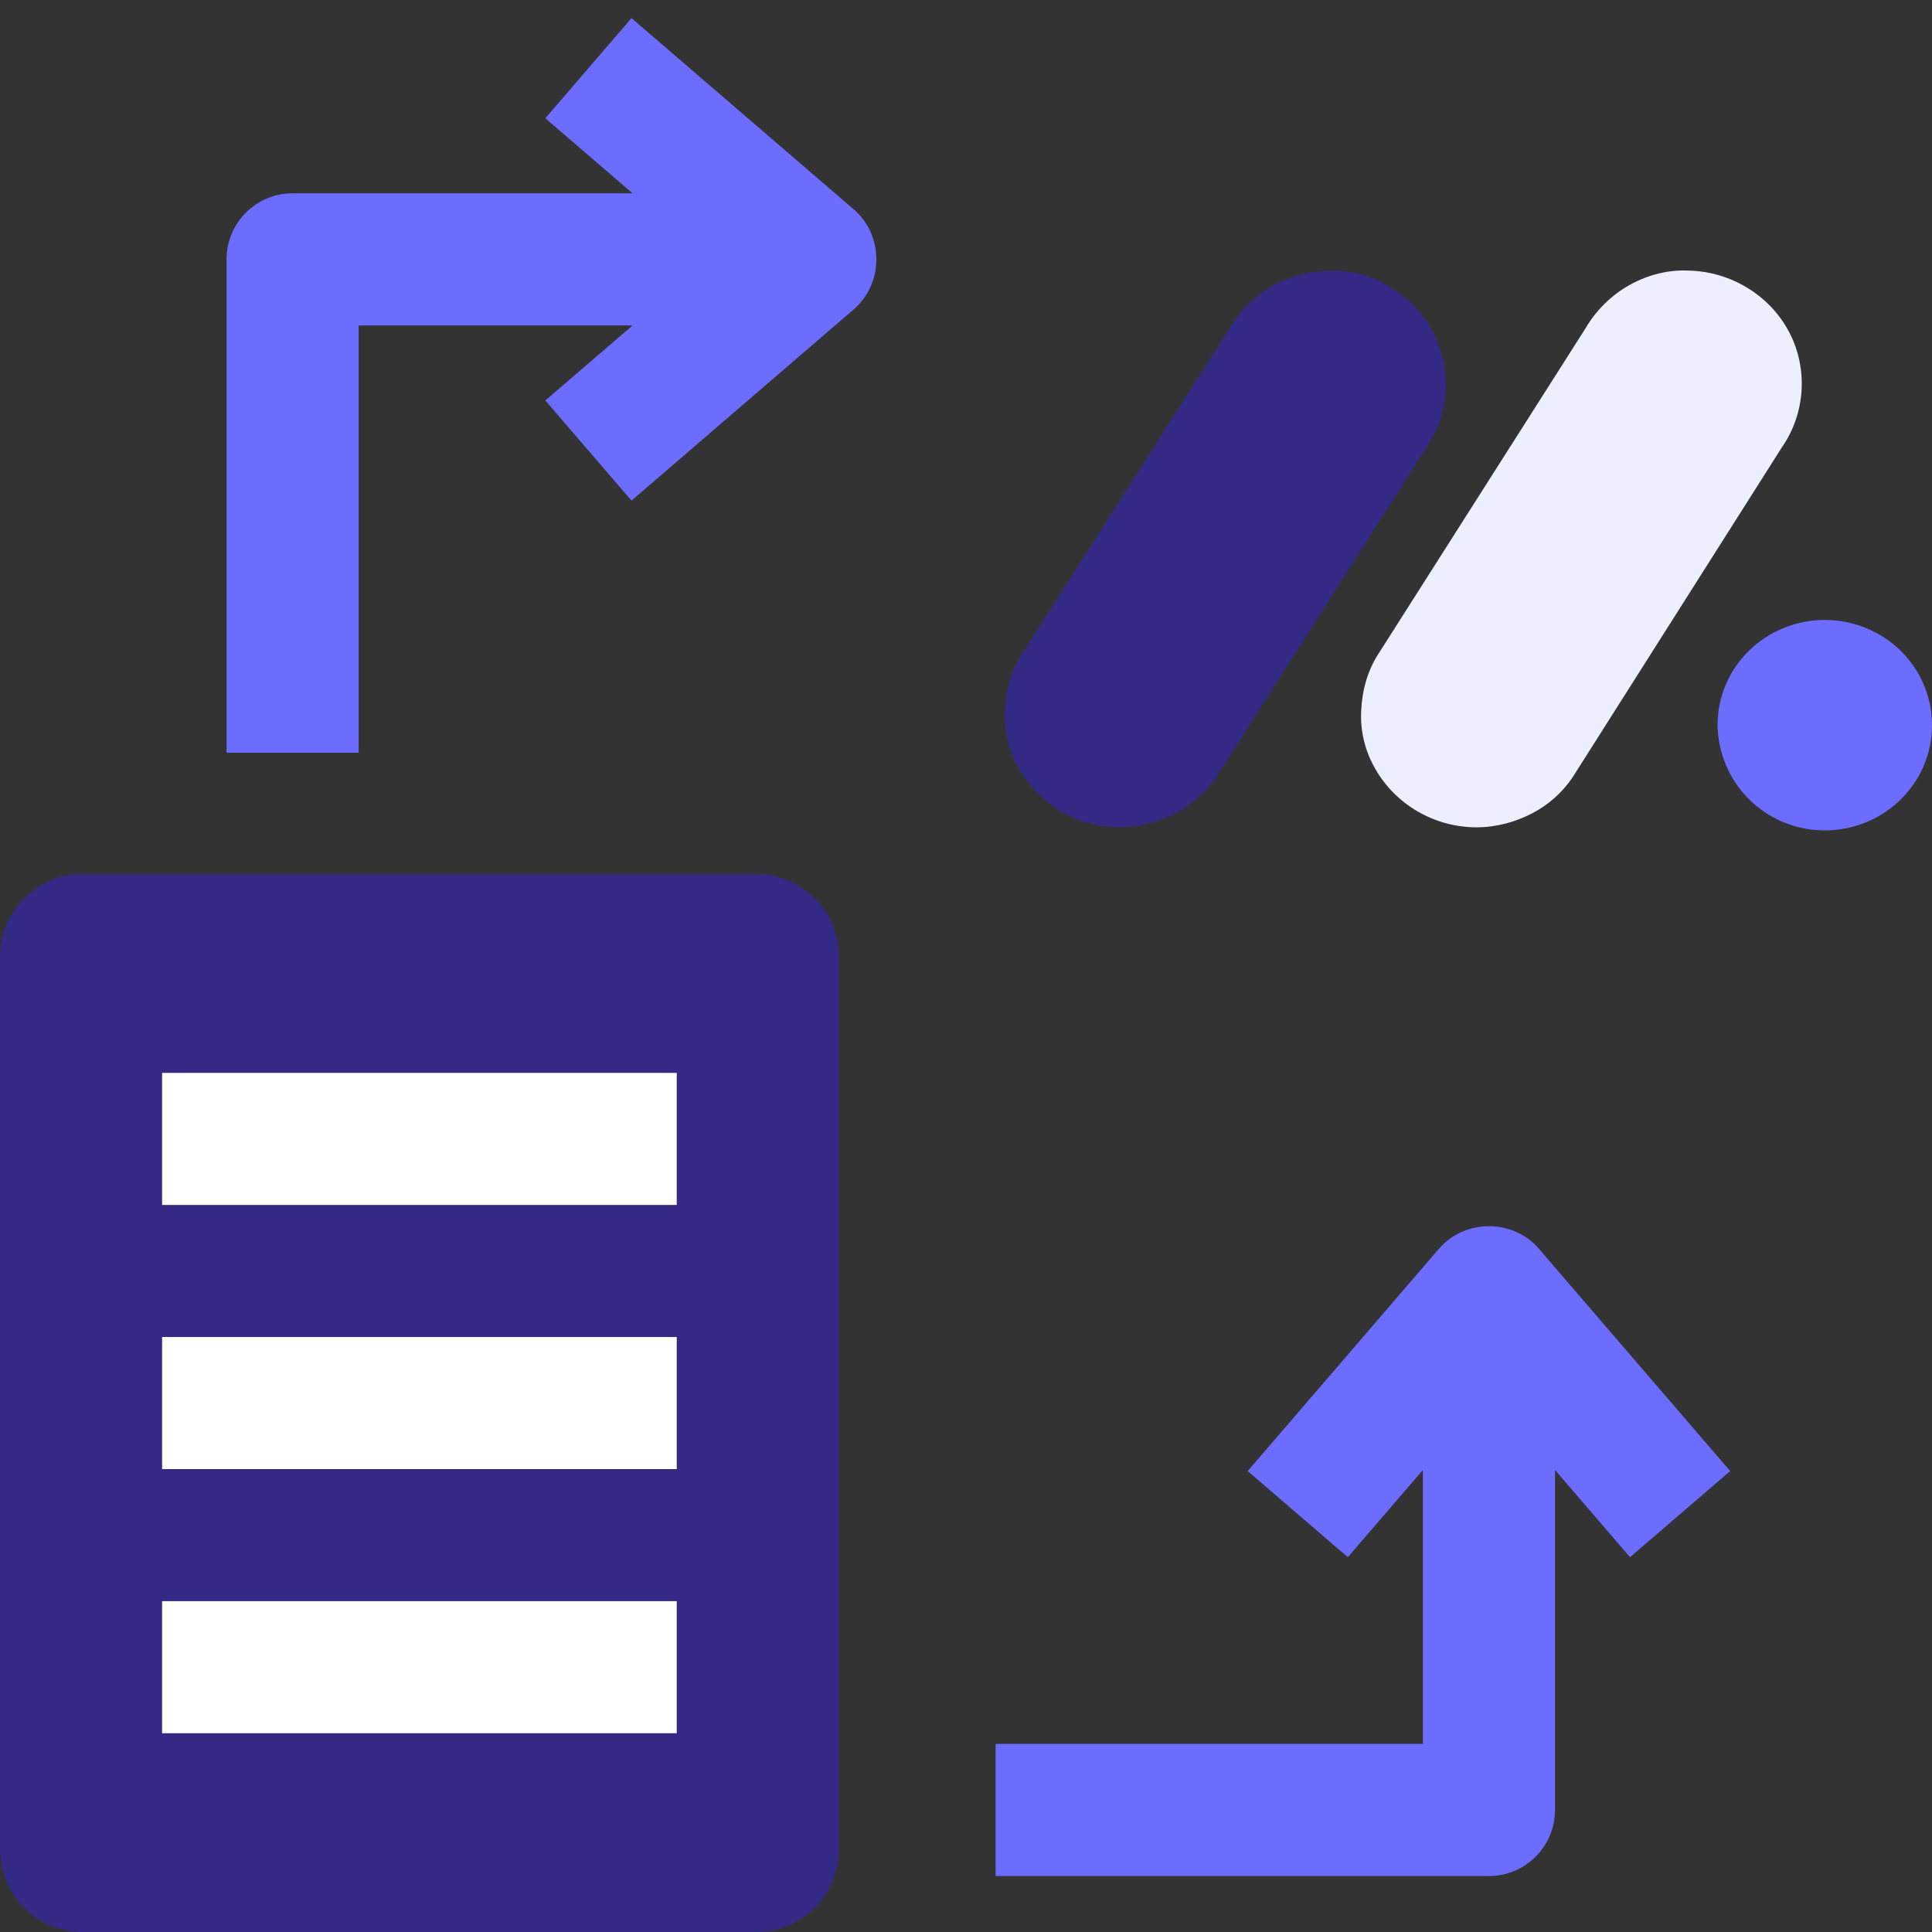
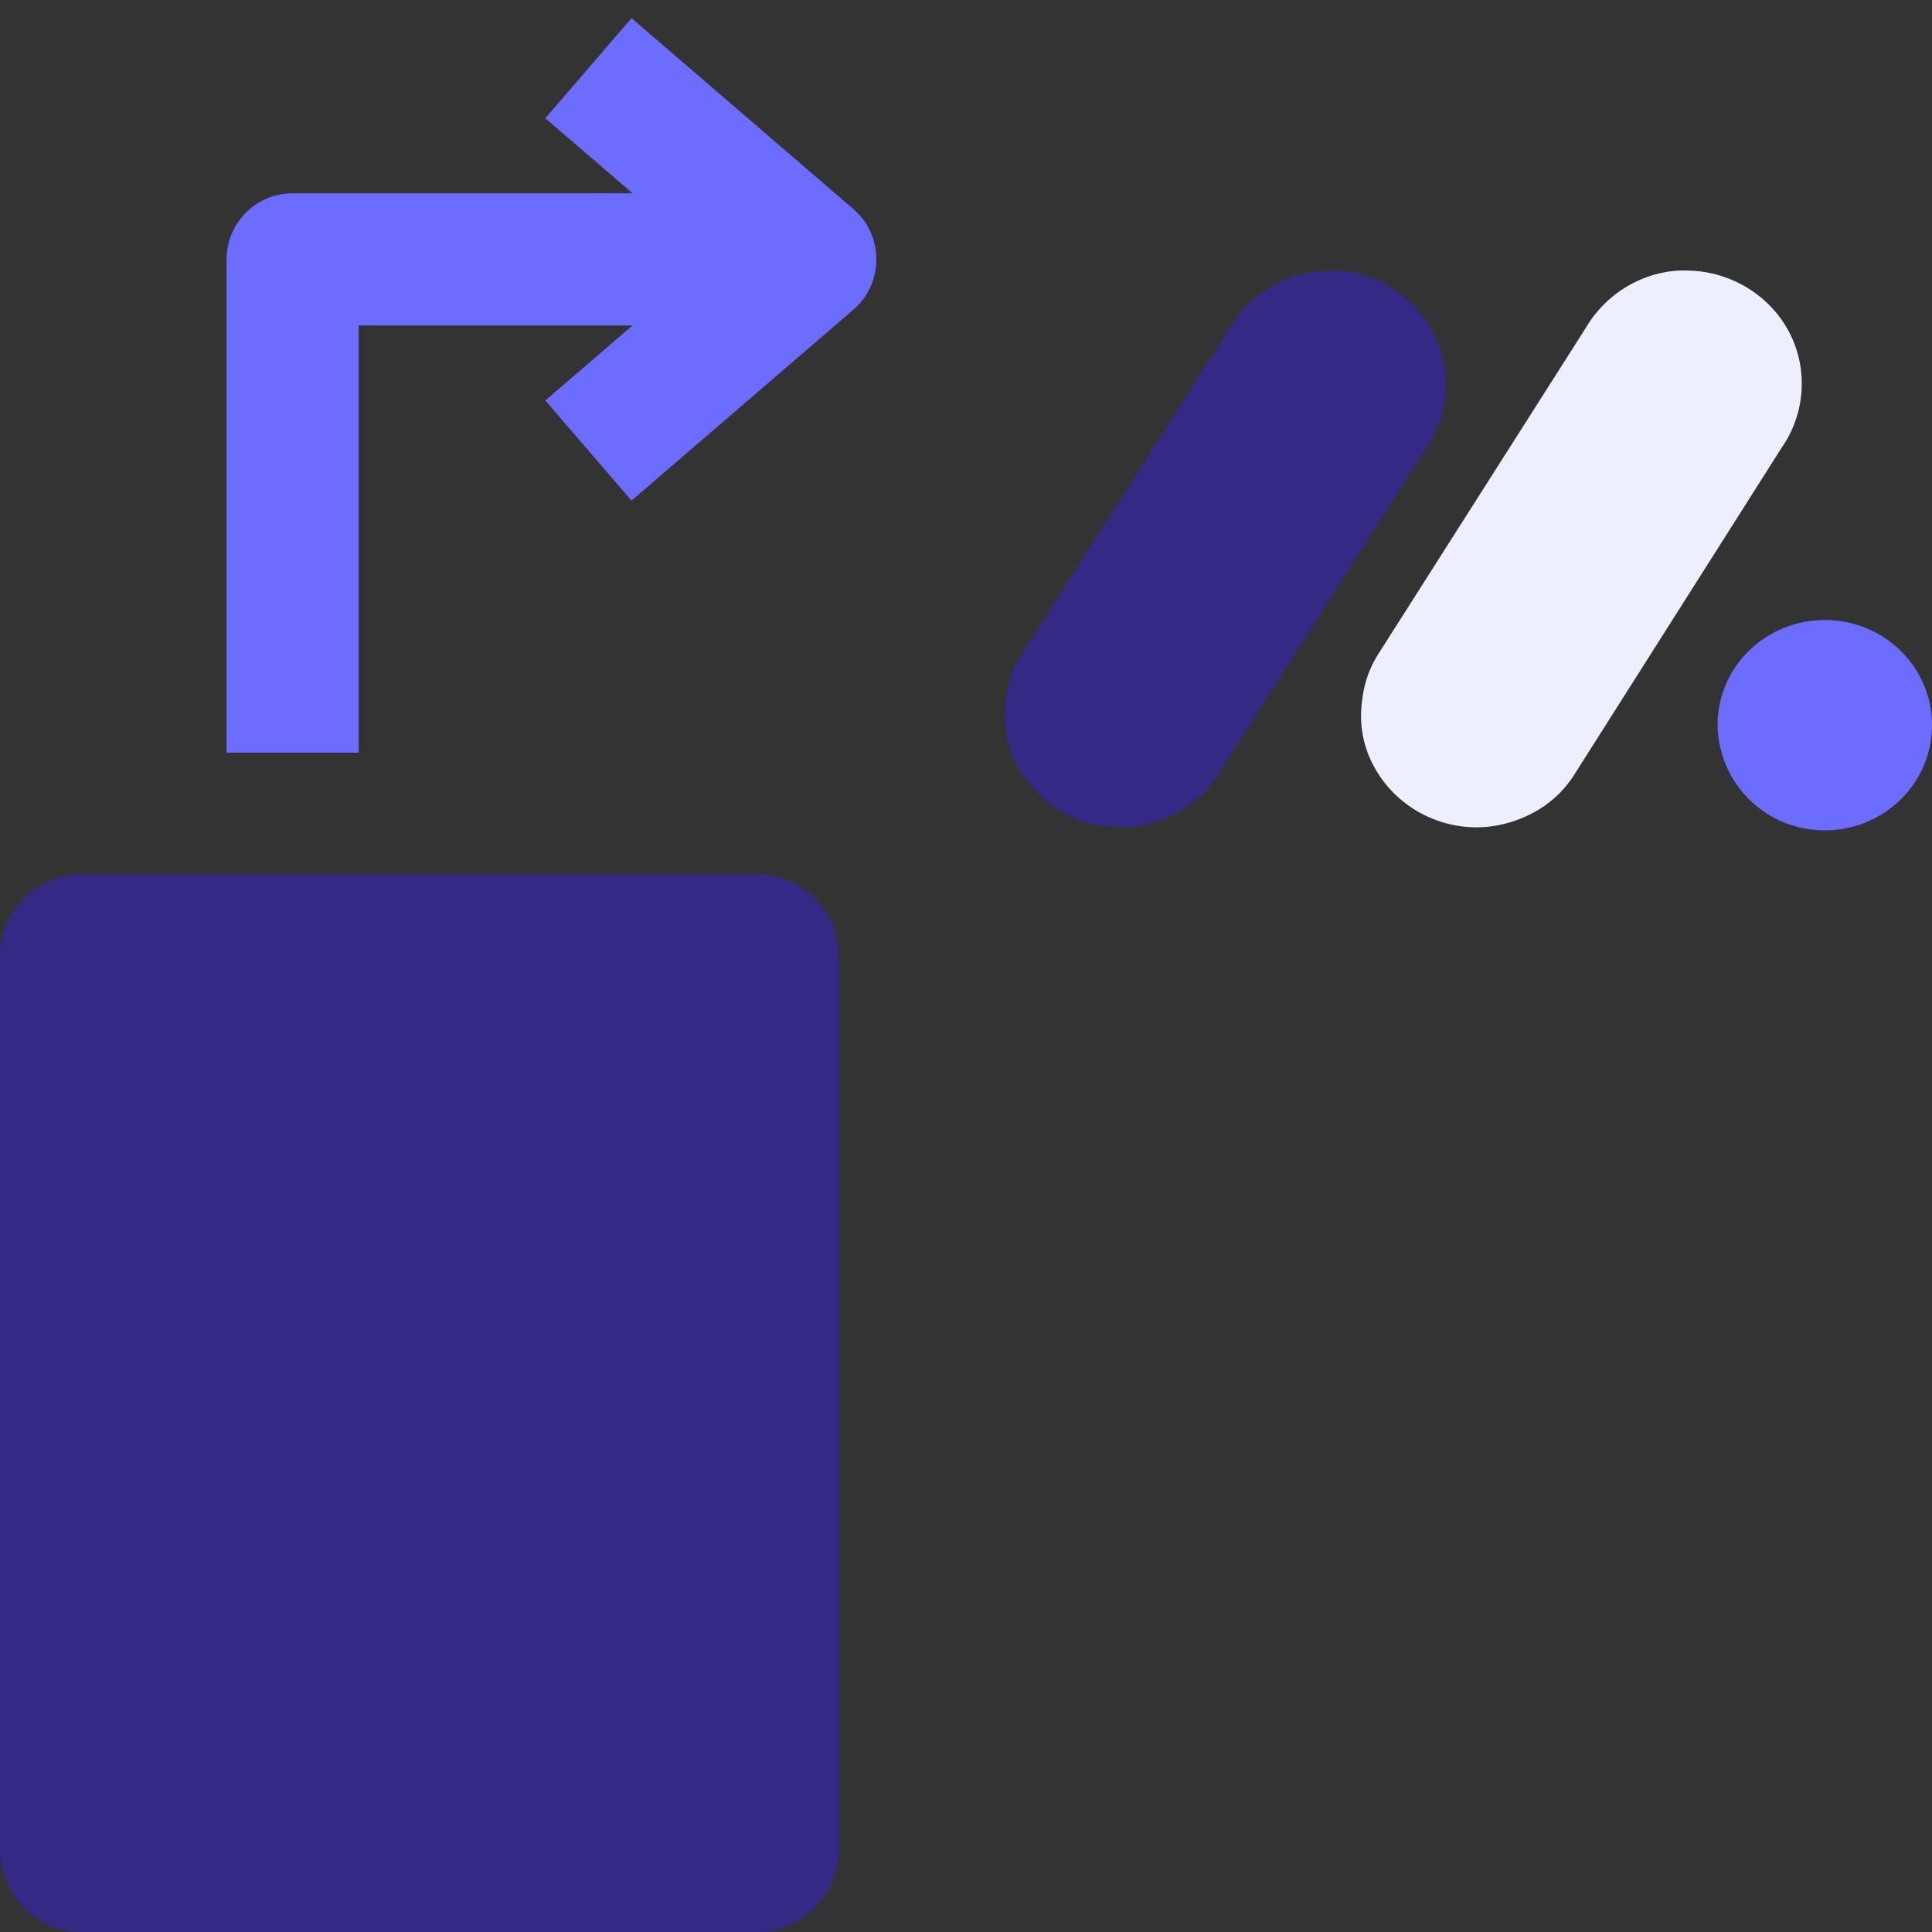
<svg xmlns="http://www.w3.org/2000/svg" width="50" height="50" viewBox="0 0 50 50" fill="none">
  <rect x="0" y="0" width="50" height="50" fill="#333333" stroke="none" />
  <g clip-path="url(#clip0_5350_12866)">
    <path d="M9.282 19.48H5.863L5.863 6.713C5.863 5.769 6.628 5.003 7.572 5.003L16.371 5.003L14.113 3.061L16.343 0.469L22.093 5.417C22.875 6.089 22.875 7.336 22.093 8.008L16.343 12.956L14.113 10.364L16.371 8.422L9.282 8.422L9.282 19.48Z" fill="#6C6CFF" />
-     <path d="M44.777 38.071L39.829 32.321C39.157 31.539 37.91 31.539 37.237 32.321L32.29 38.071L34.881 40.3L36.824 38.043V45.132H25.766V48.551H38.533C39.477 48.551 40.243 47.786 40.243 46.842V38.043L42.185 40.3L44.777 38.071Z" fill="#6C6CFF" />
    <path d="M19.574 22.621H2.137C0.957 22.621 0 23.578 0 24.758V47.866C0 49.046 0.957 50.003 2.137 50.003H19.574C20.754 50.003 21.711 49.046 21.711 47.866V24.758C21.711 23.578 20.754 22.621 19.574 22.621Z" fill="#352986" />
-     <path d="M4.195 34.602H17.514V38.02H4.195V34.602Z" fill="white" />
-     <path d="M4.195 27.766H17.514V31.184H4.195V27.766Z" fill="white" />
-     <path d="M4.195 41.438H17.514V44.856H4.195V41.438Z" fill="white" />
    <path d="M28.99 21.411C28.461 21.411 27.933 21.279 27.483 21.015C27.034 20.75 26.638 20.354 26.373 19.904C26.109 19.455 25.977 18.926 26.003 18.398C26.03 17.869 26.162 17.367 26.453 16.917L31.844 8.458C32.108 8.008 32.505 7.638 32.98 7.374C33.456 7.11 33.985 7.004 34.513 7.004C35.042 7.004 35.57 7.162 36.02 7.453C36.469 7.744 36.839 8.114 37.077 8.59C37.579 9.542 37.526 10.678 36.918 11.577L31.527 20.037C31.262 20.46 30.866 20.803 30.443 21.041C29.994 21.279 29.492 21.411 28.99 21.411Z" fill="#352986" />
    <path d="M38.213 21.411C37.129 21.411 36.125 20.829 35.596 19.904C35.332 19.455 35.2 18.926 35.227 18.397C35.253 17.868 35.385 17.366 35.676 16.917L41.041 8.484C41.305 8.034 41.701 7.638 42.177 7.373C42.653 7.109 43.181 6.977 43.71 7.003C44.793 7.03 45.798 7.638 46.3 8.589C46.802 9.541 46.723 10.704 46.115 11.577L40.75 20.036C40.486 20.459 40.116 20.803 39.666 21.041C39.217 21.279 38.715 21.411 38.213 21.411Z" fill="#EDEFFF" />
    <path d="M47.225 21.49C48.758 21.49 50 20.274 50 18.767C50 17.261 48.758 16.045 47.225 16.045C45.692 16.045 44.45 17.261 44.45 18.767C44.477 20.274 45.692 21.49 47.225 21.49Z" fill="#6C6CFF" />
  </g>
  <defs>
    <clipPath id="clip0_5350_12866">
      <rect width="50" height="50" fill="white" />
    </clipPath>
  </defs>
</svg>